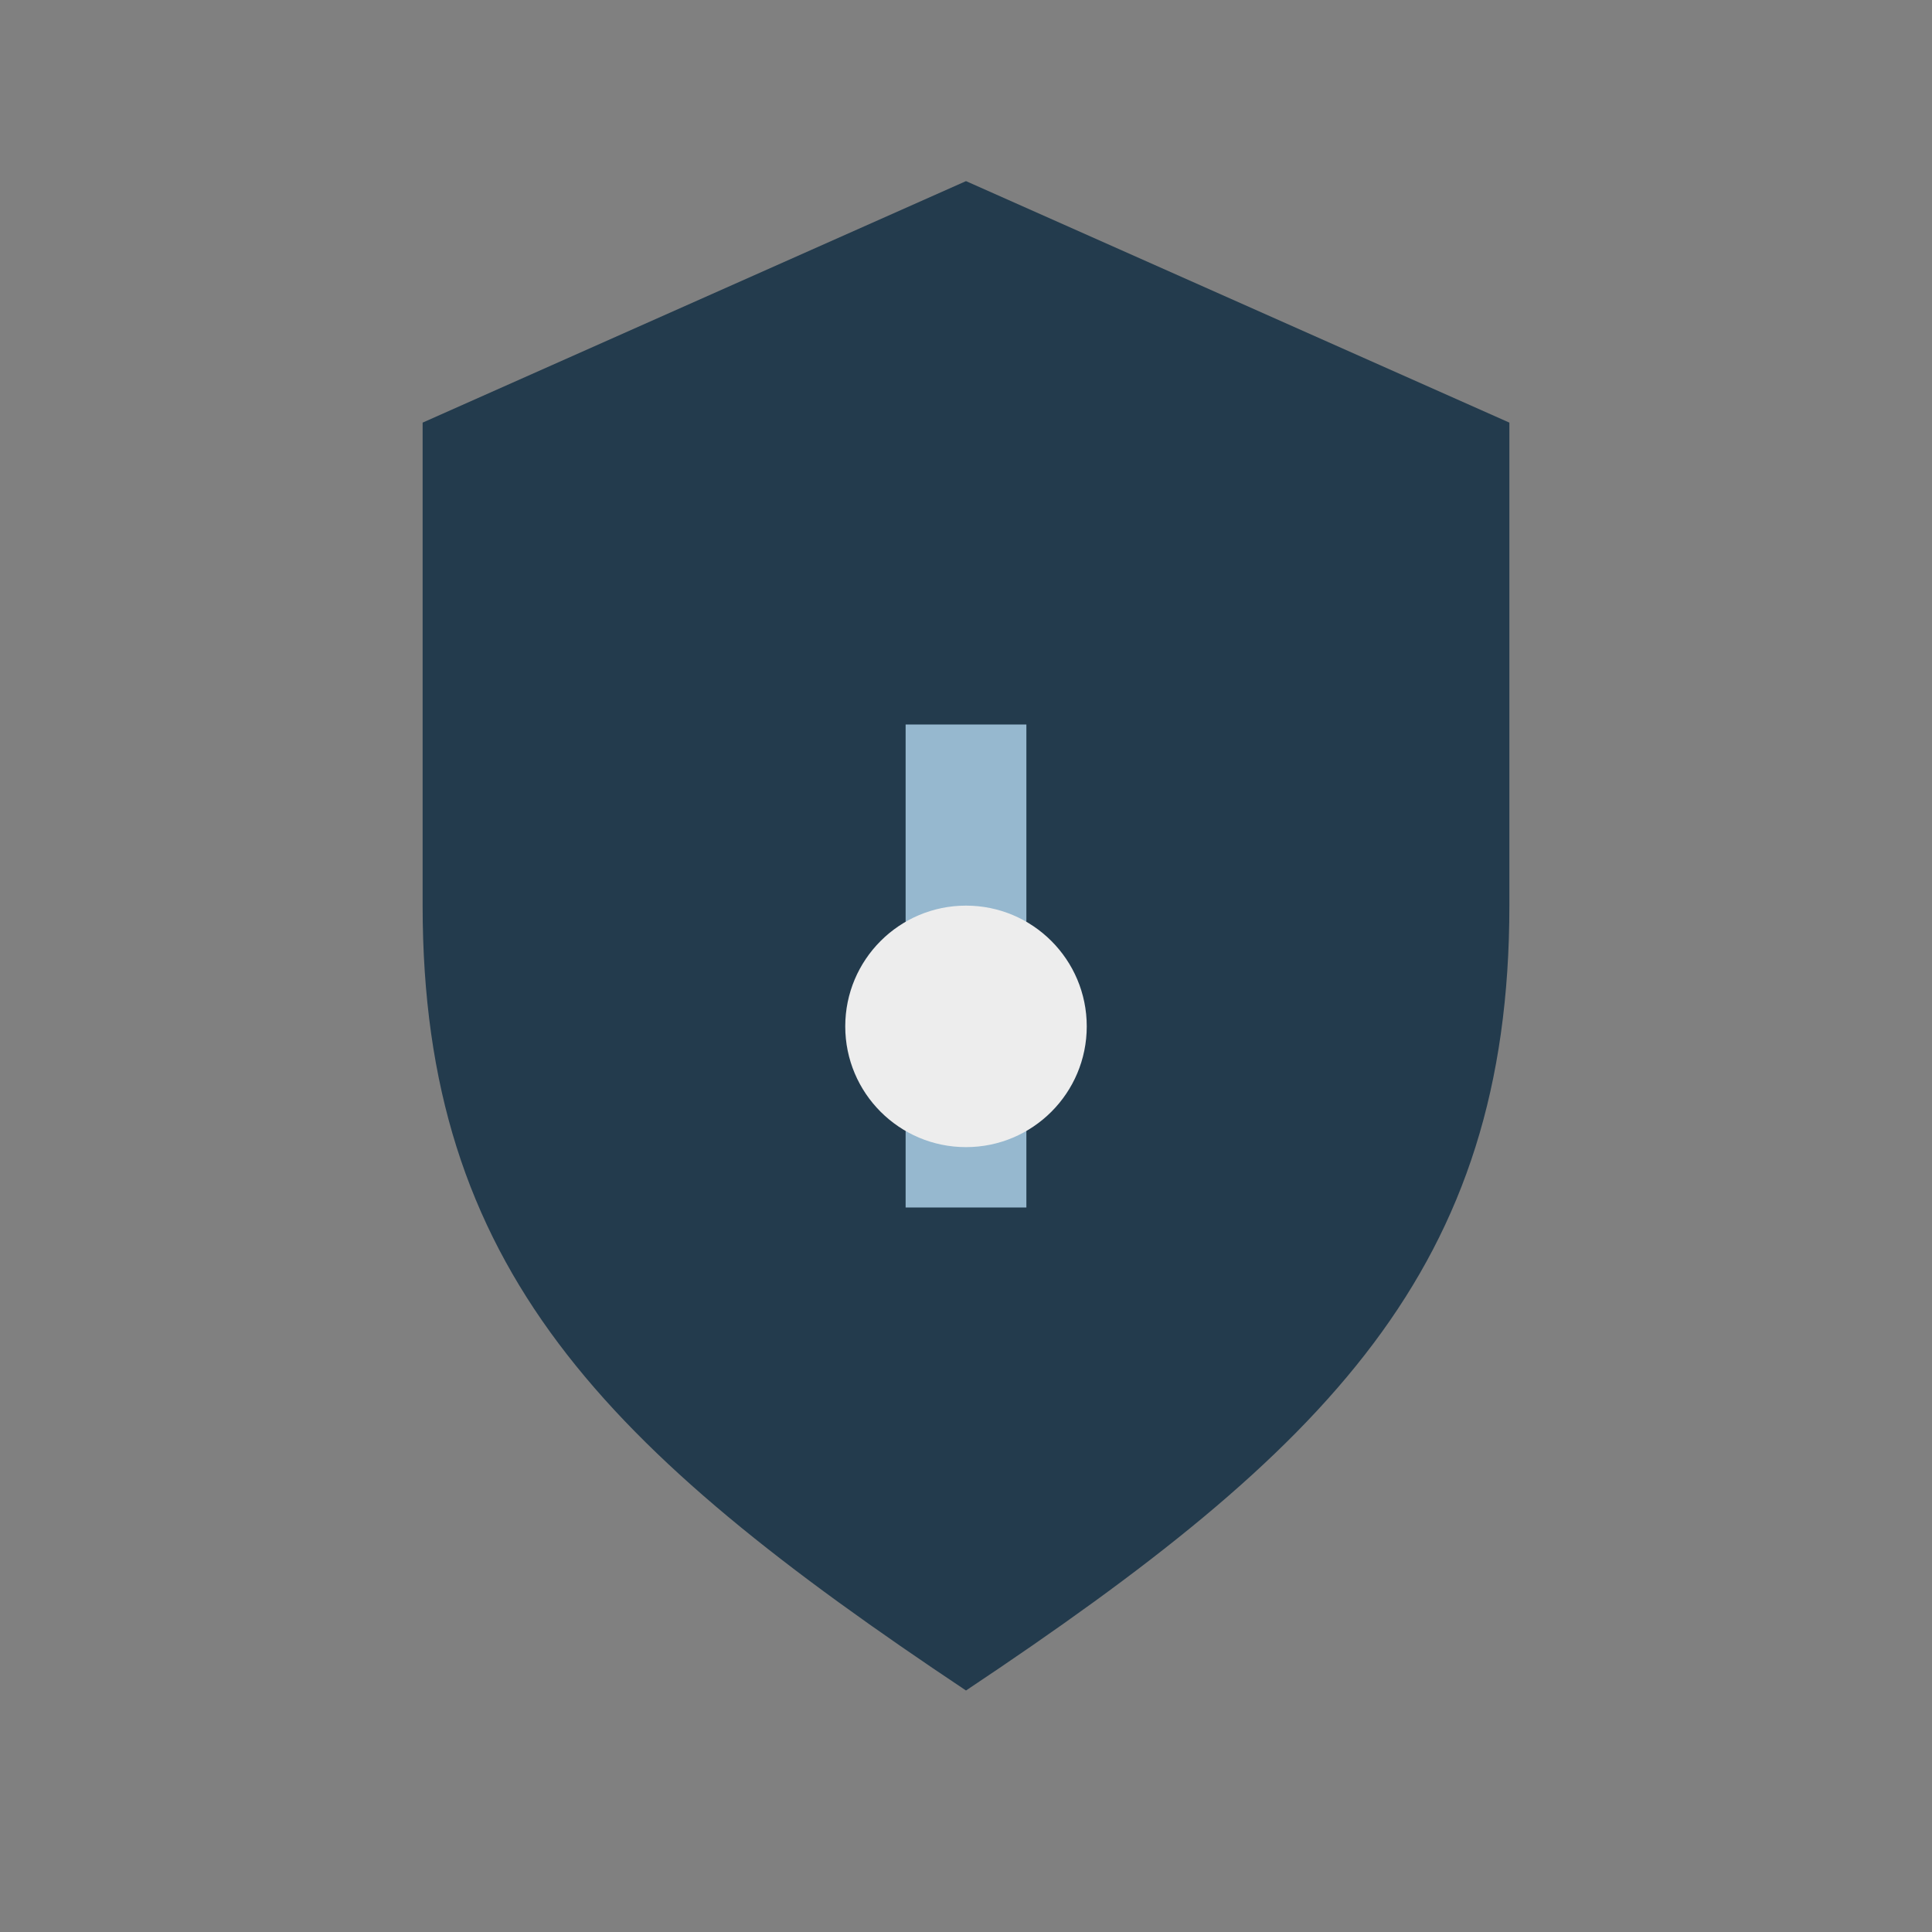
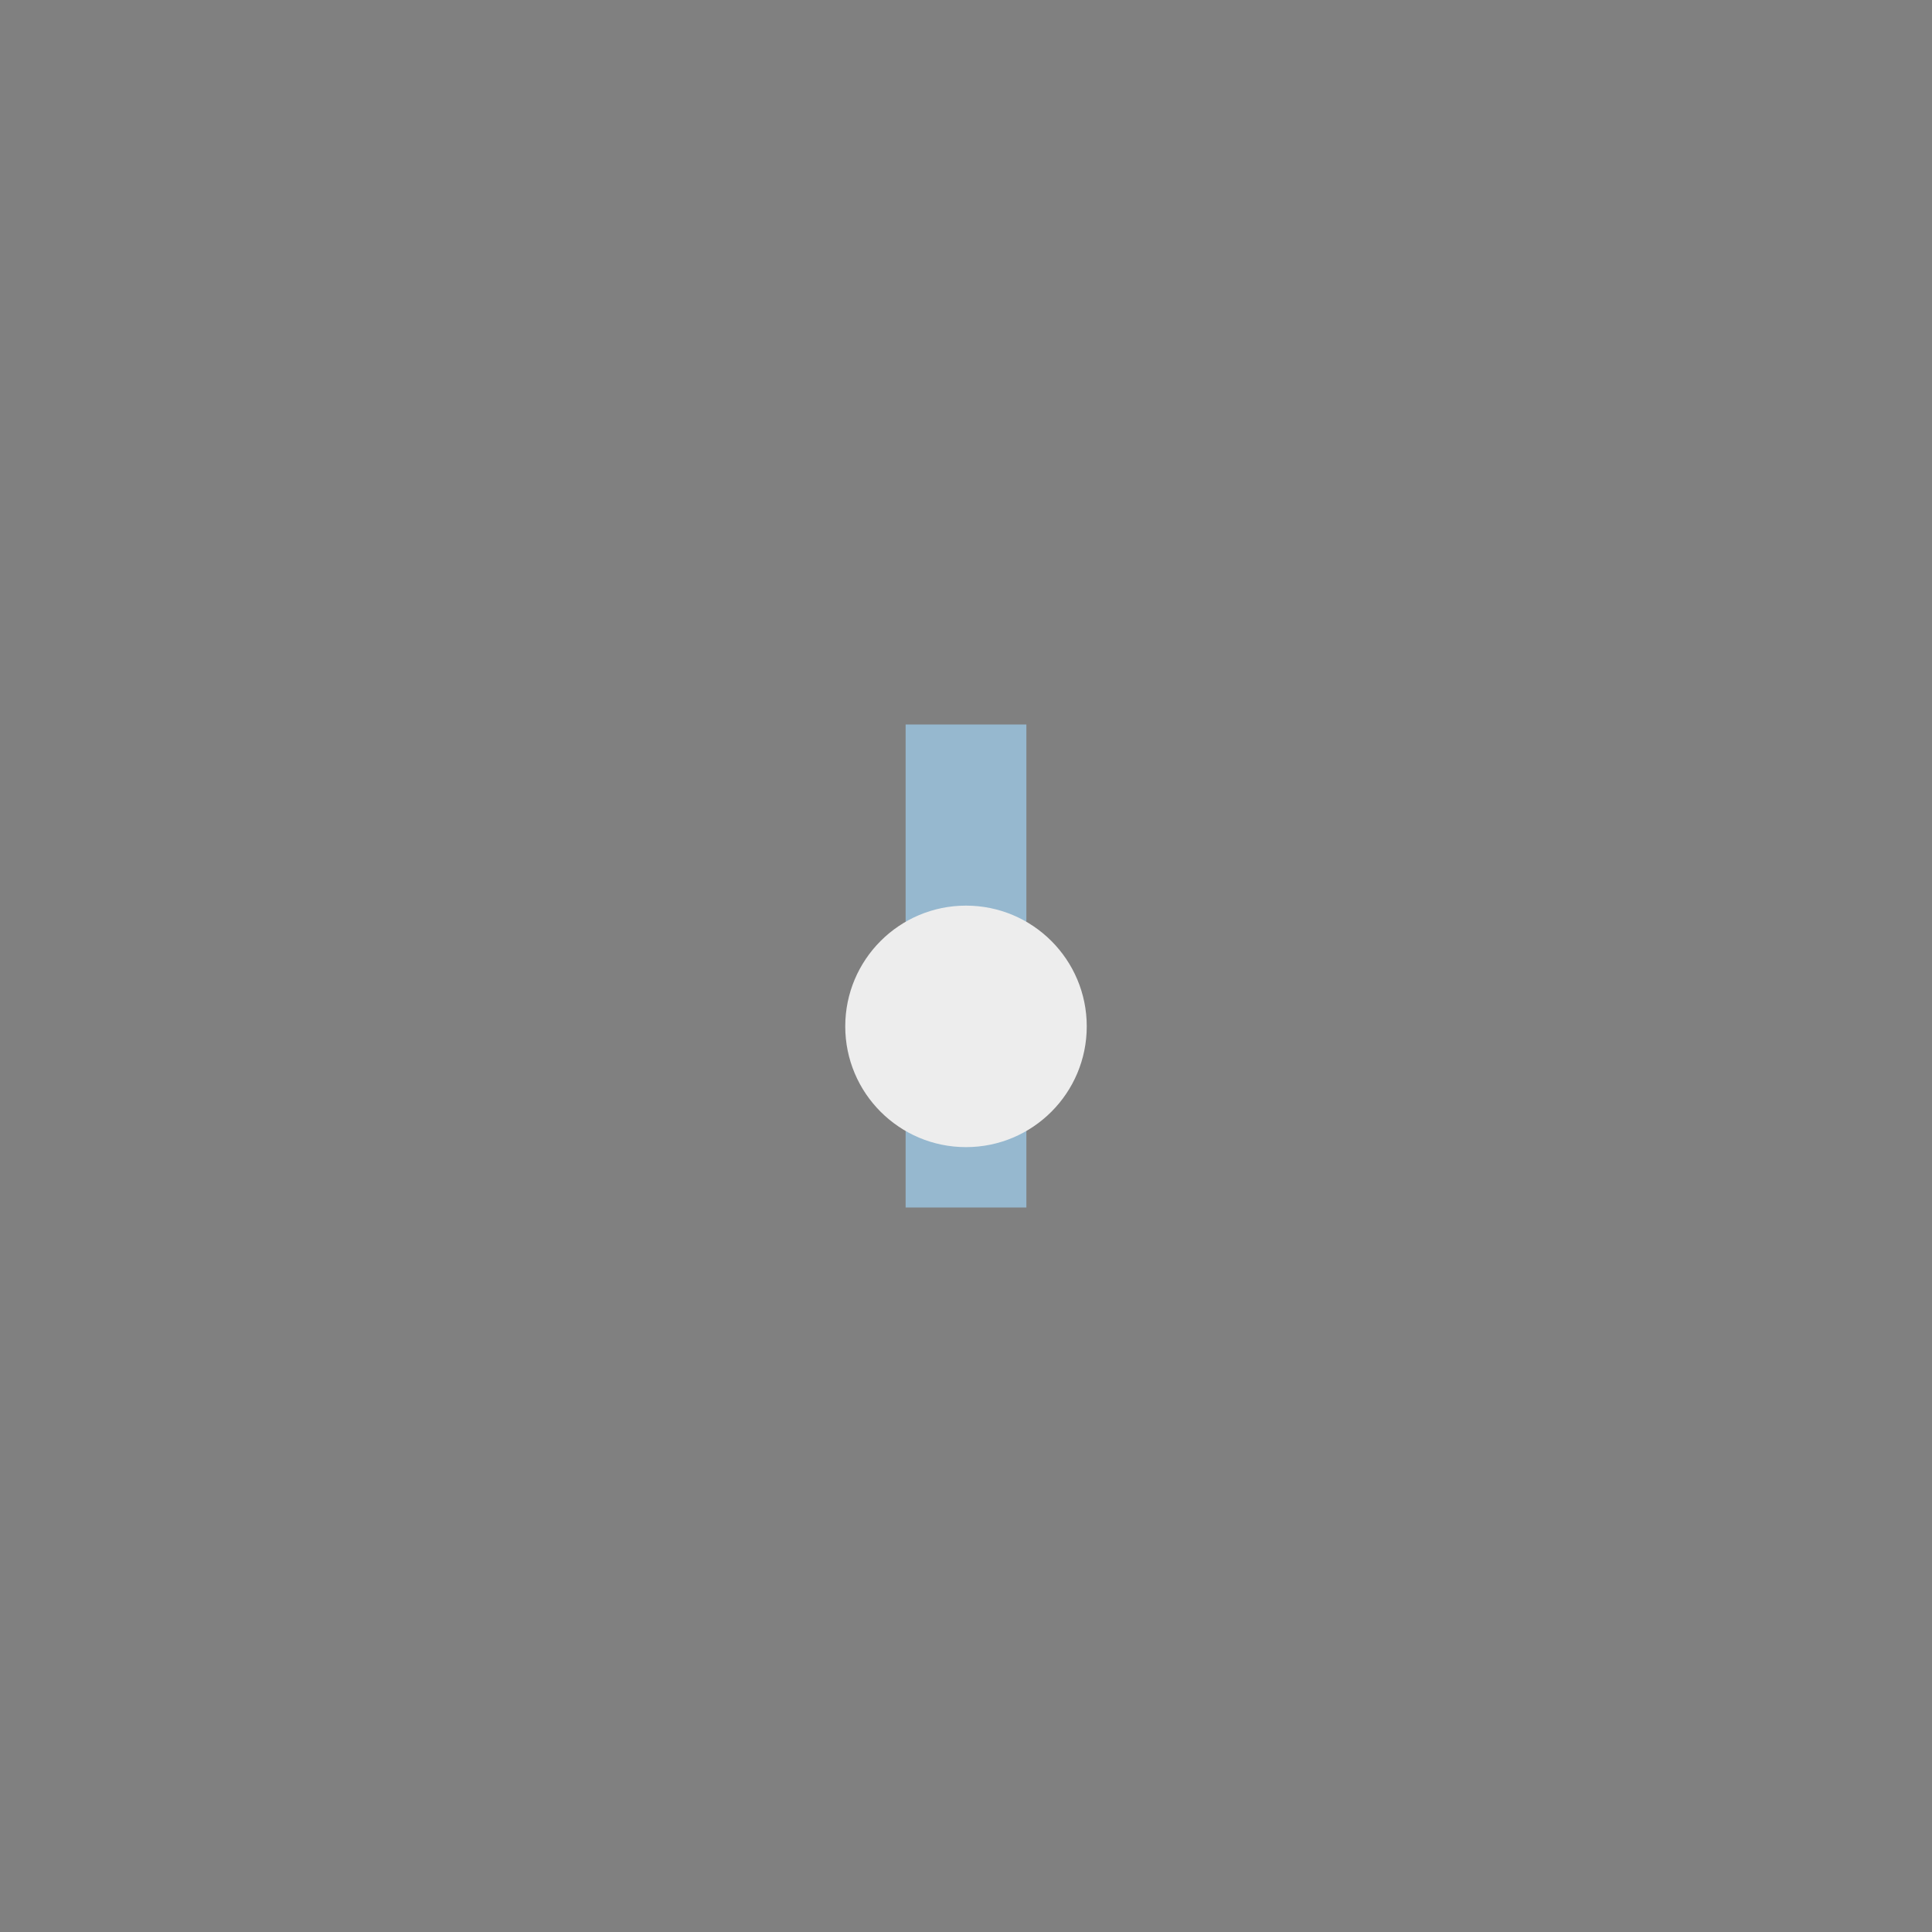
<svg xmlns="http://www.w3.org/2000/svg" width="32" height="32" viewBox="0 0 32 32">
  <rect x="0" y="0" width="32" height="32" fill="#808080" stroke="none" />
-   <path d="M16 28c-6-4-9-7-9-13V7l9-4 9 4v8c0 6-3 9-9 13z" fill="#233B4D" />
  <path d="M16 12v8" stroke="#96B8CF" stroke-width="2" />
  <circle cx="16" cy="17" r="2" fill="#EDEDED" />
</svg>